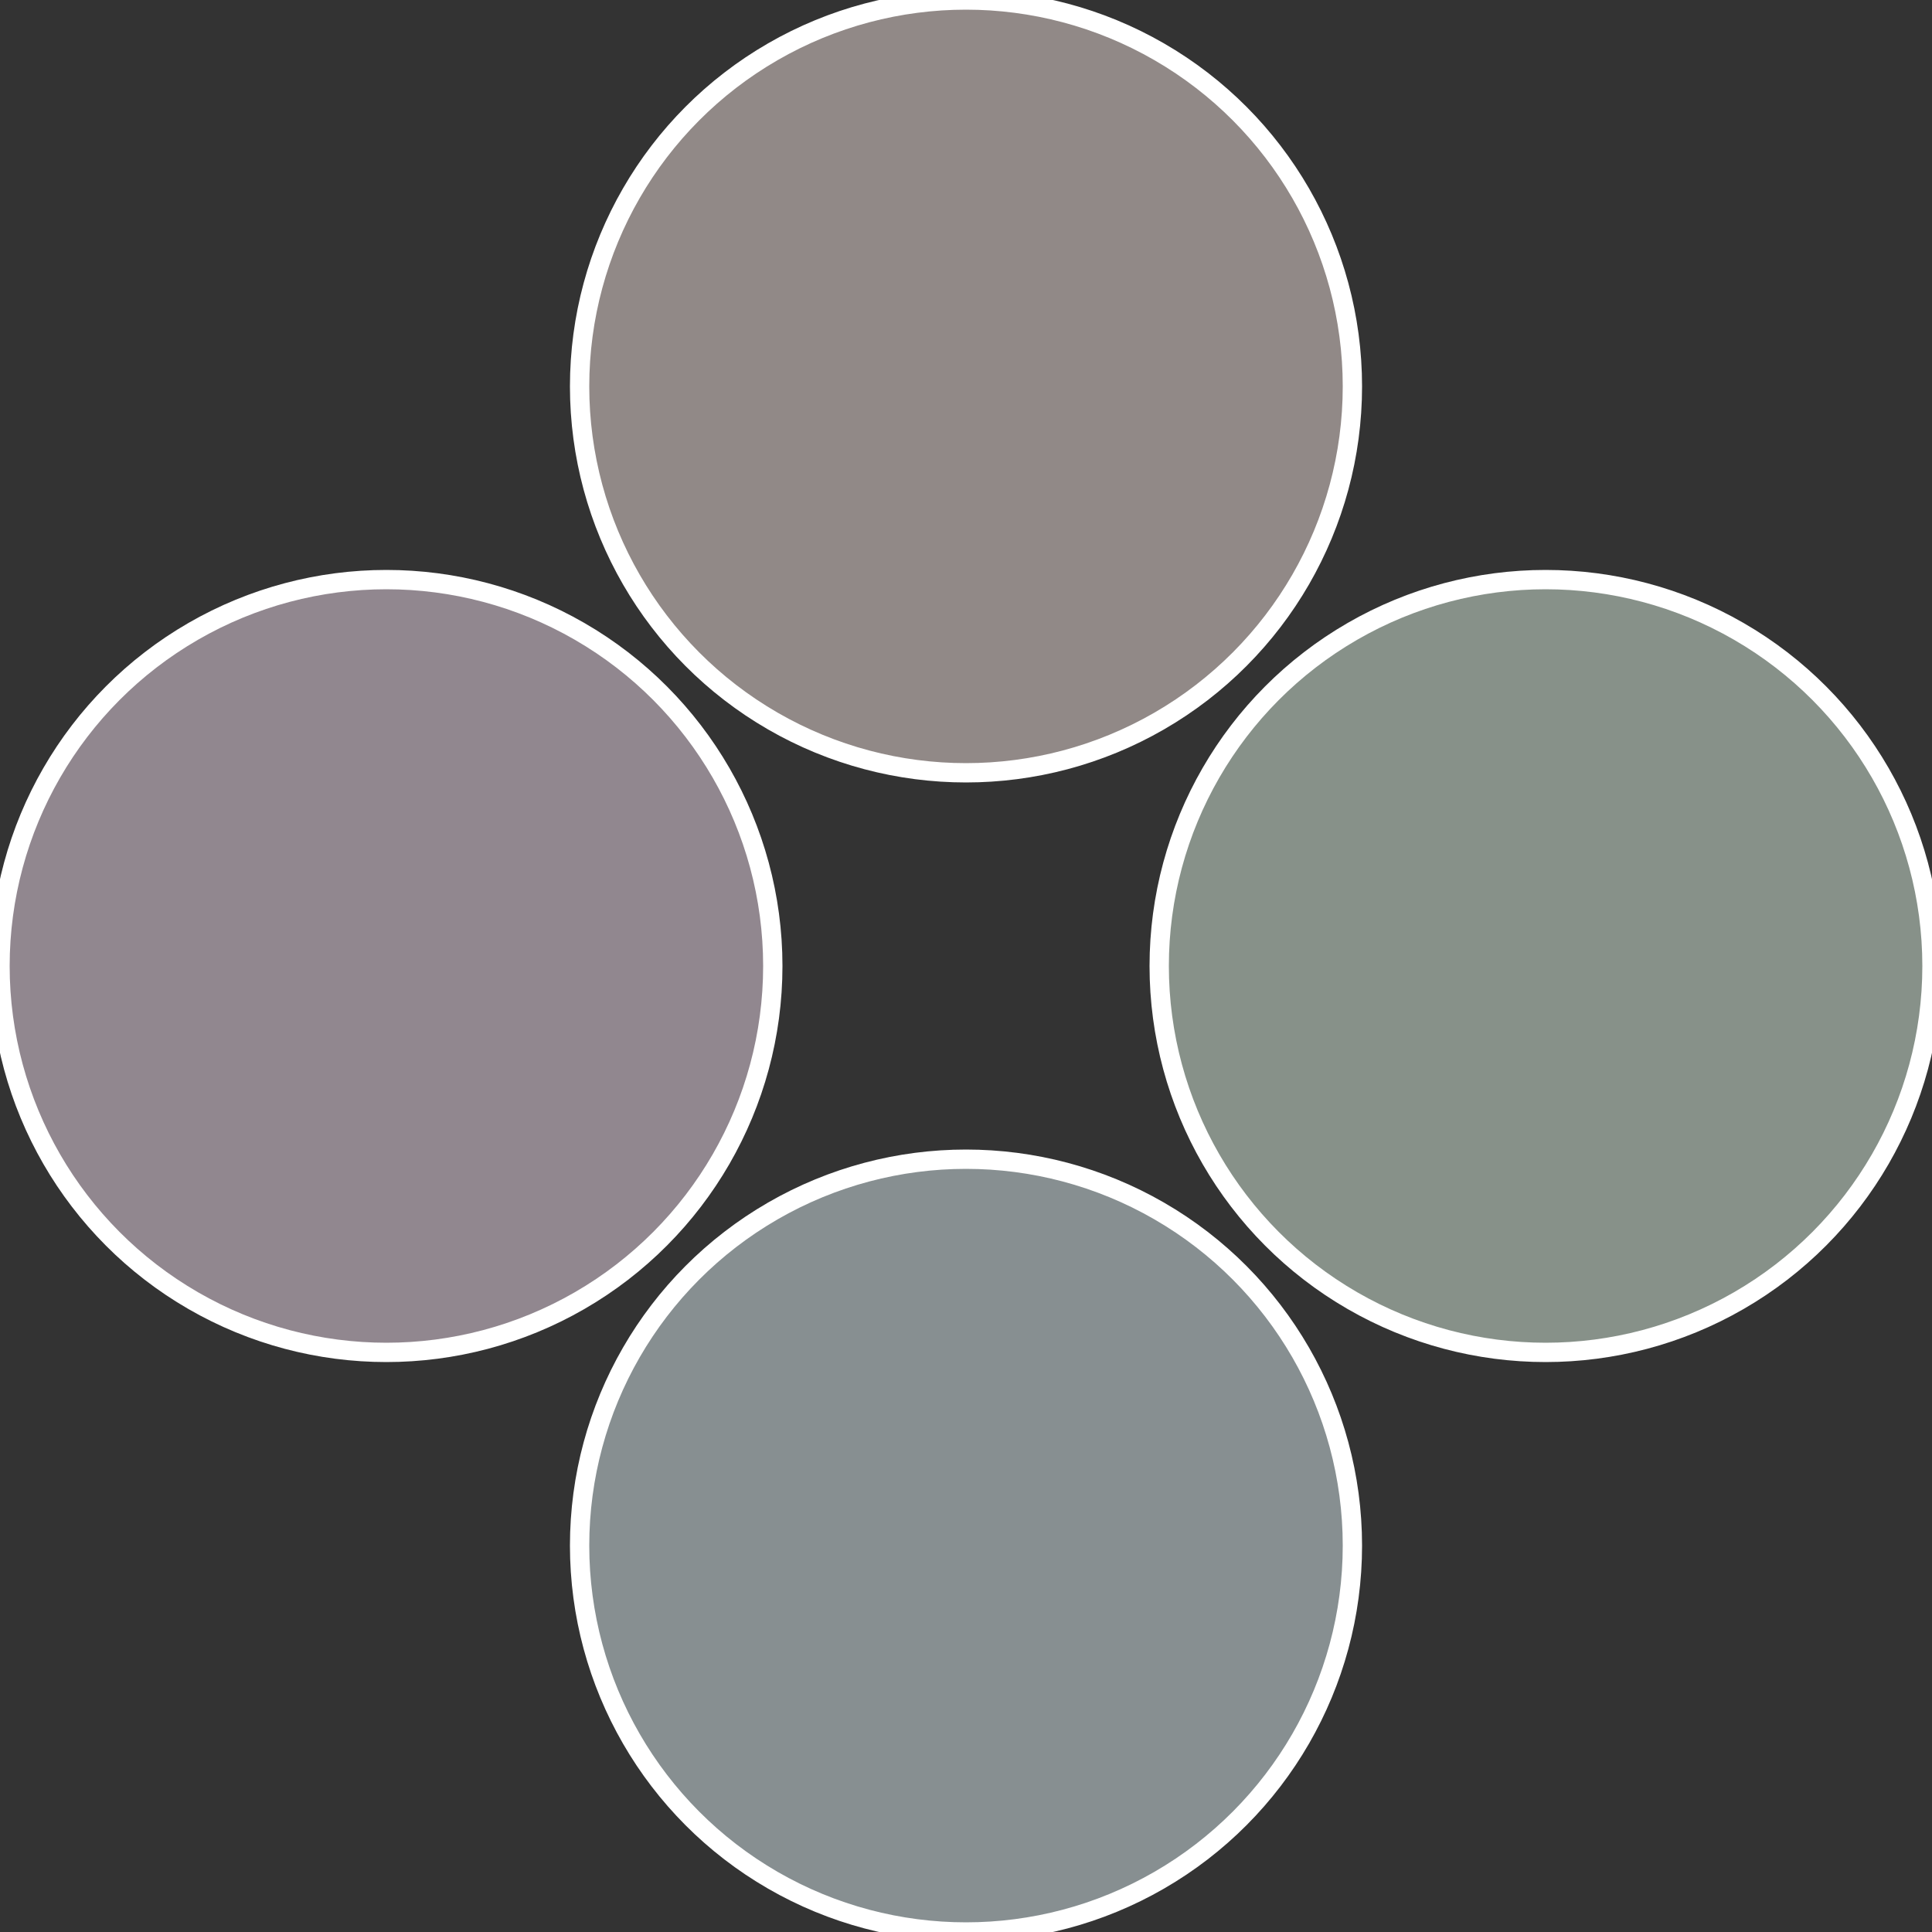
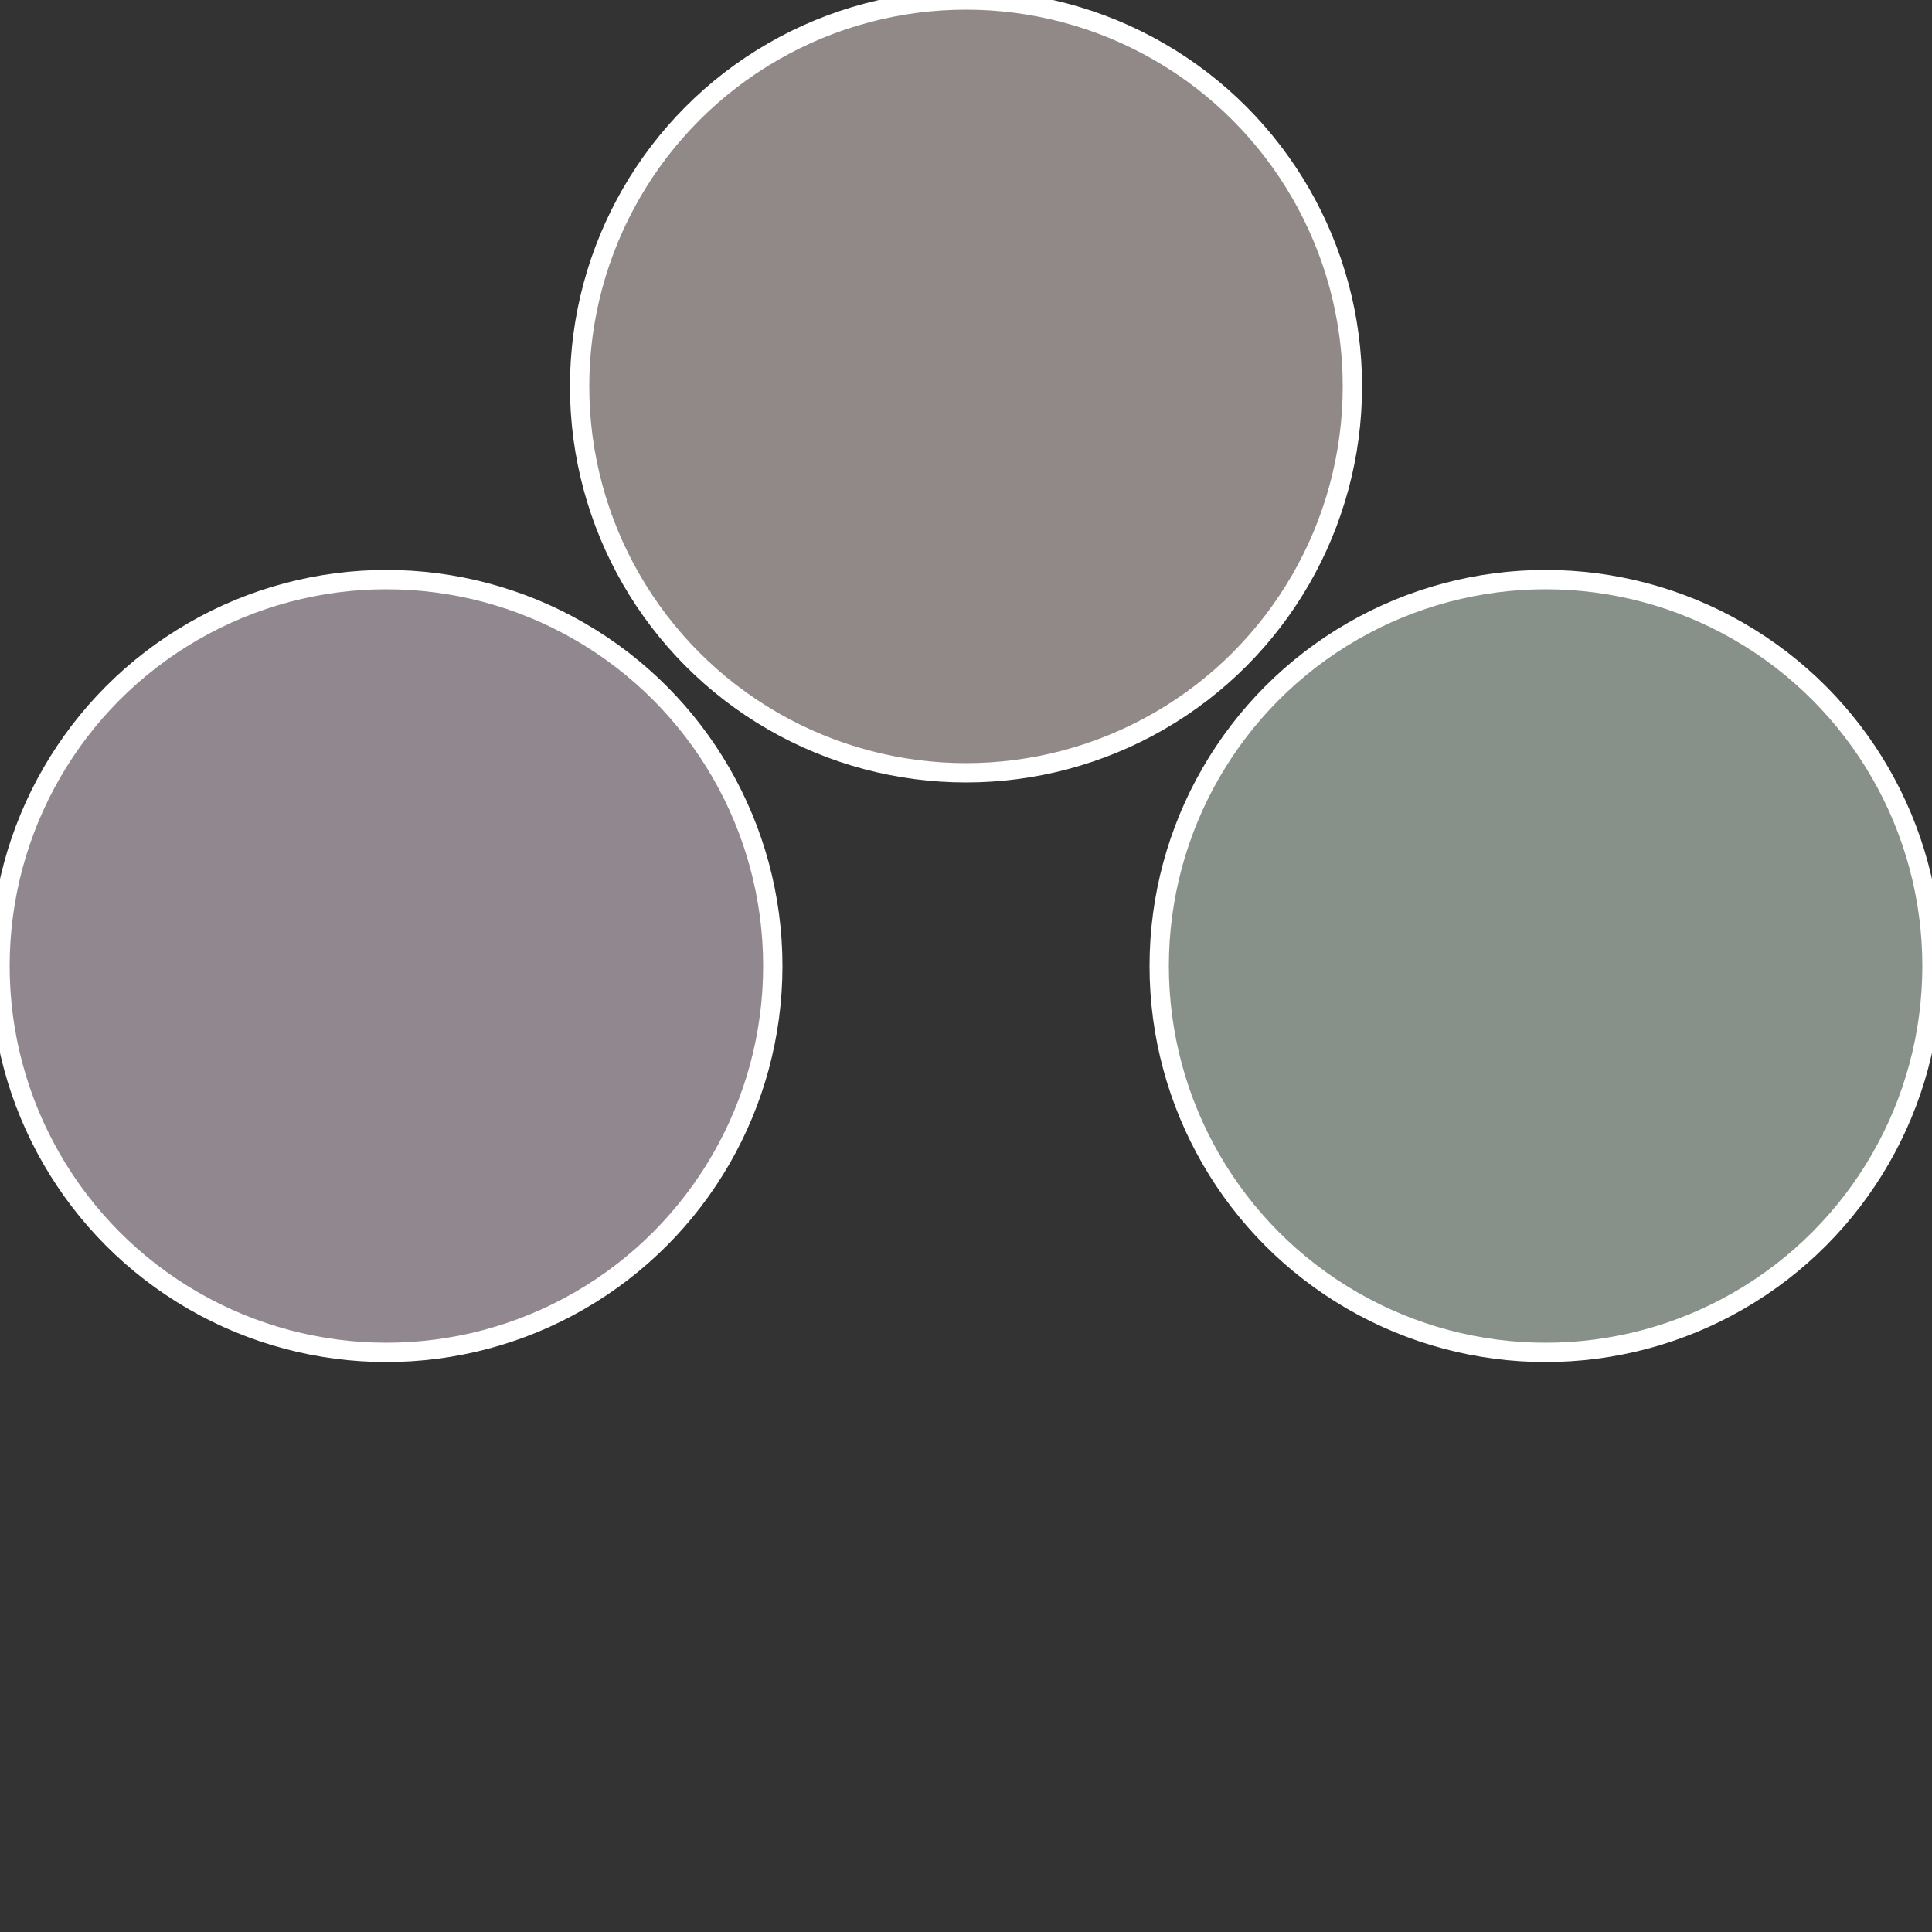
<svg xmlns="http://www.w3.org/2000/svg" width="500" height="500" viewBox="-1 -1 2 2">
  <rect x="-1" y="-1" width="2" height="2" fill="#333333" stroke="none" />
  <circle cx="0.6" cy="0" r="0.4" fill="#879189" stroke="#fff" stroke-width="1%" />
-   <circle cx="3.6739403974421E-17" cy="0.6" r="0.4" fill="#878f91" stroke="#fff" stroke-width="1%" />
  <circle cx="-0.6" cy="7.3478807948841E-17" r="0.4" fill="#91878f" stroke="#fff" stroke-width="1%" />
  <circle cx="-1.1021821192326E-16" cy="-0.6" r="0.4" fill="#918987" stroke="#fff" stroke-width="1%" />
</svg>